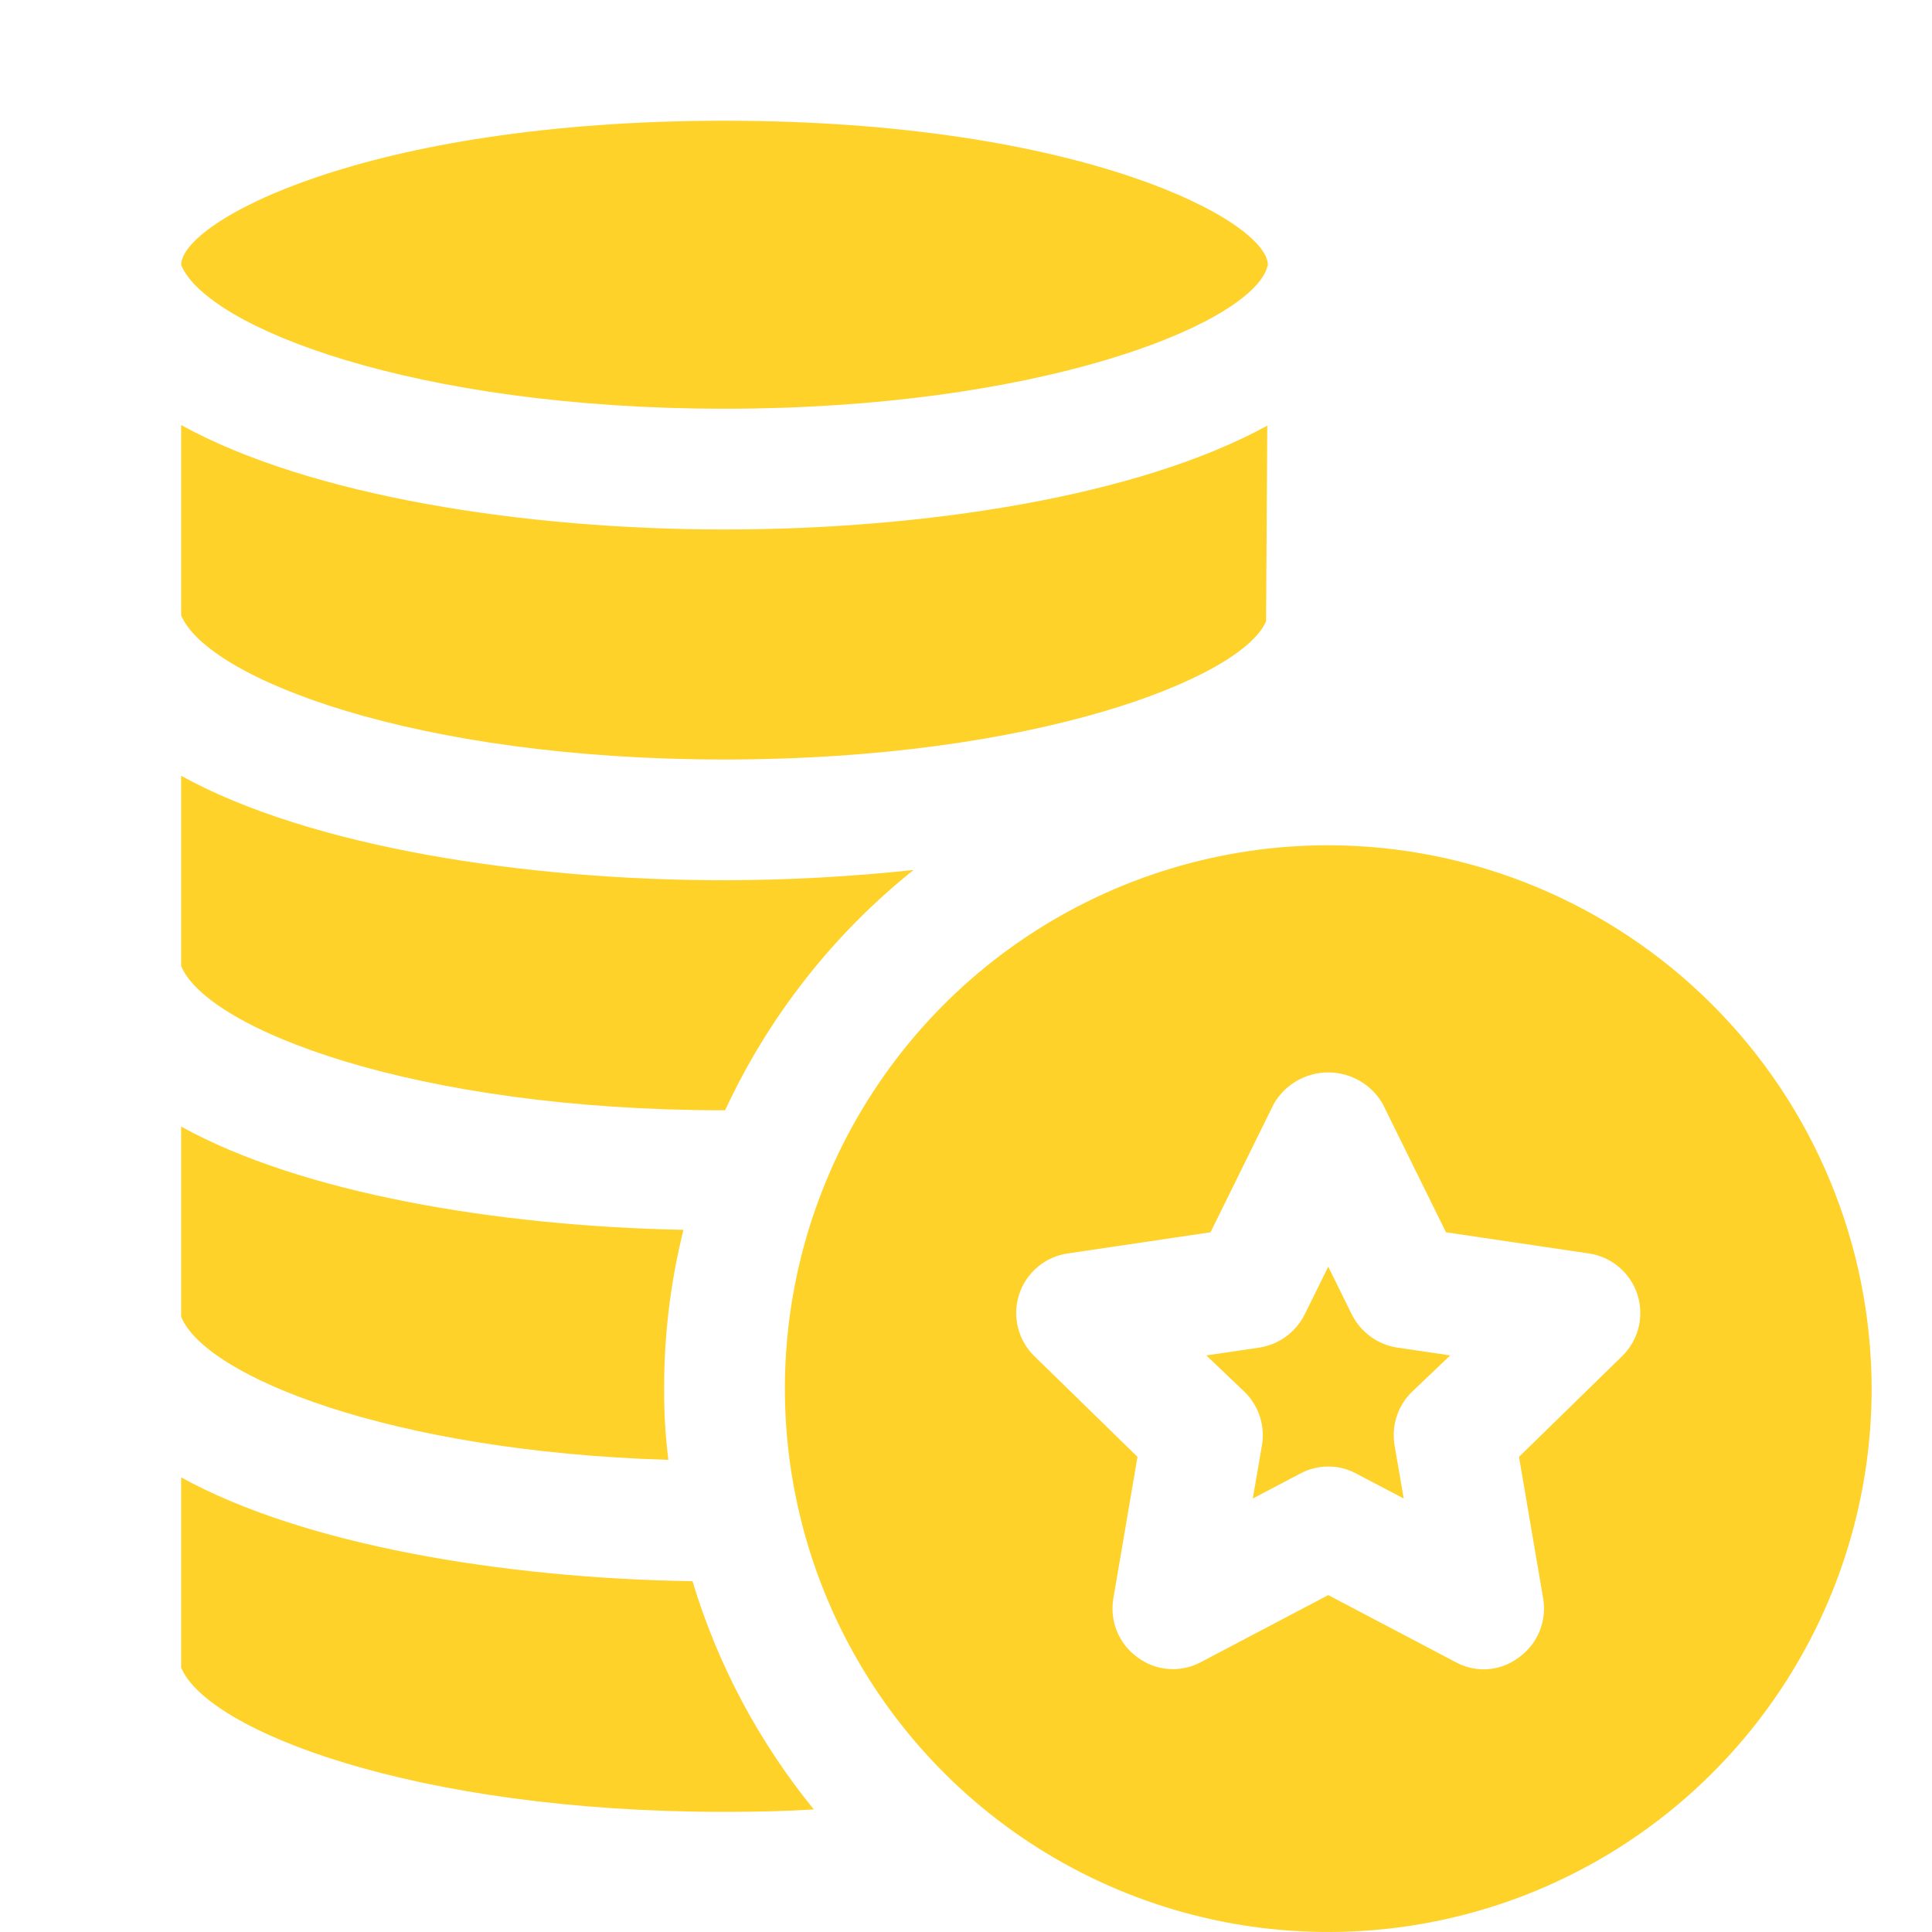
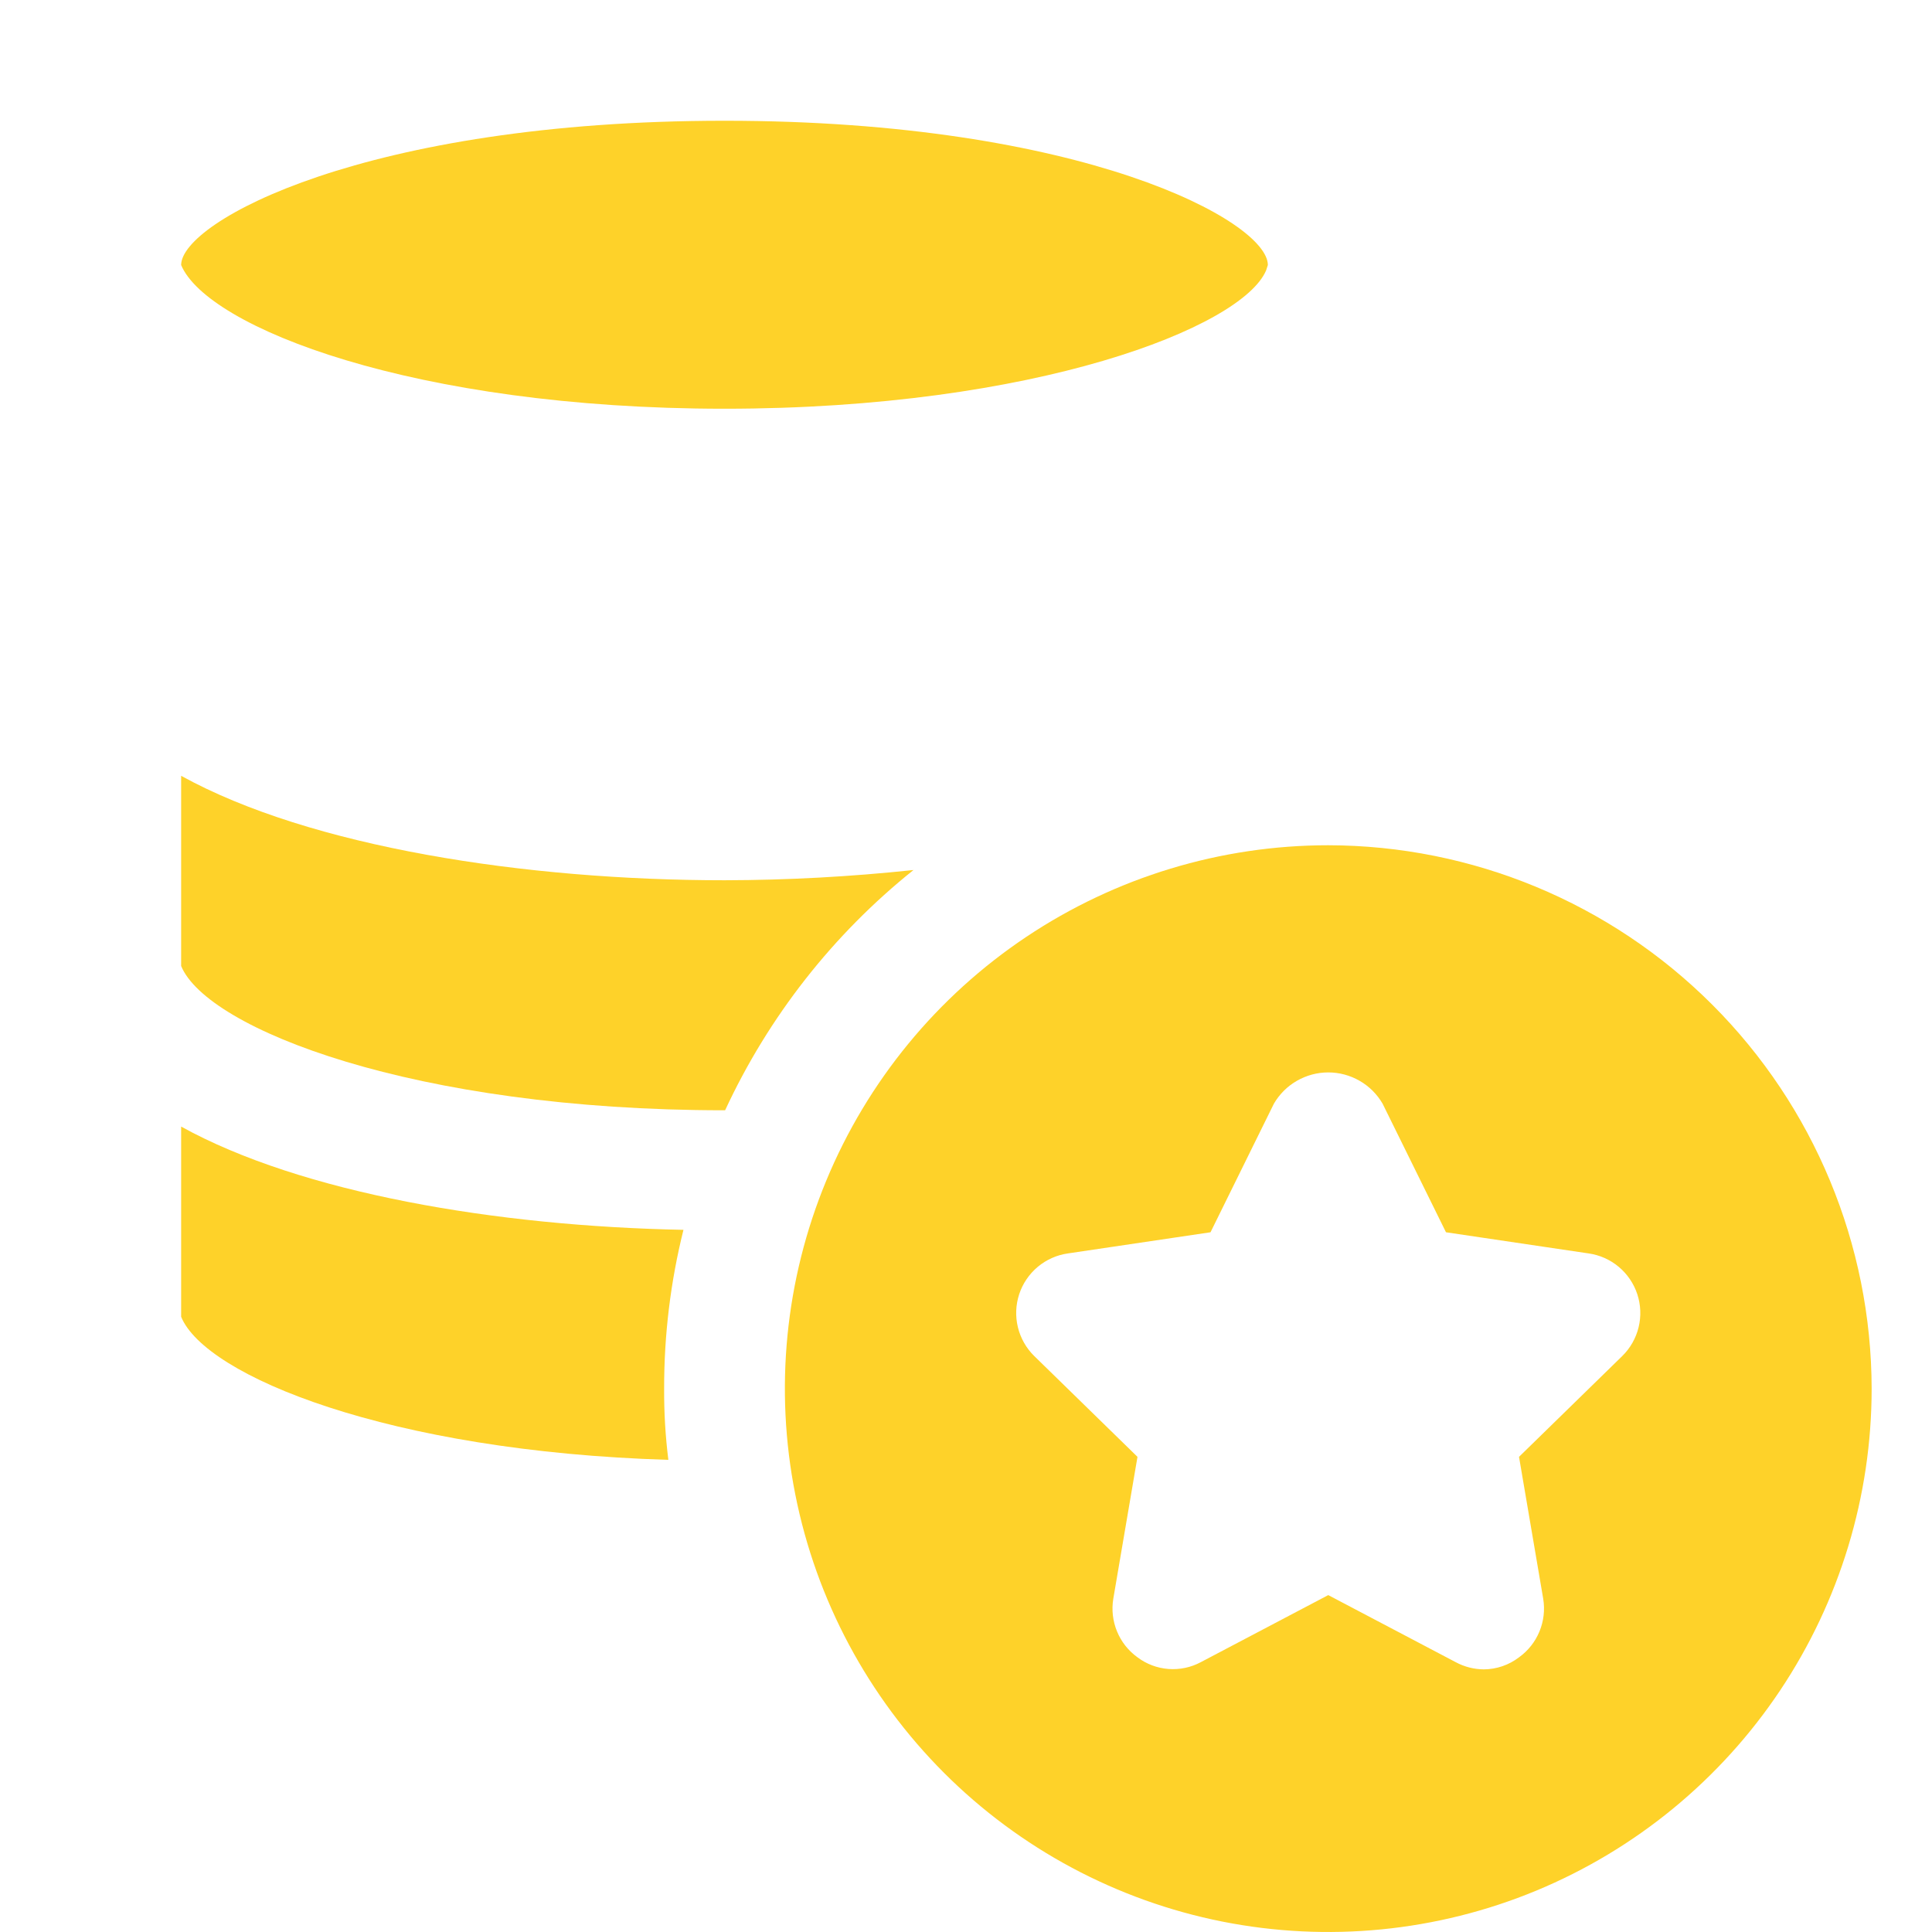
<svg xmlns="http://www.w3.org/2000/svg" width="50" height="50" viewBox="0 0 50 50" fill="none">
  <g clip-path="url(#clip0_28_2700)">
-     <path d="M32.797 11.016L32.766 16.078C32.141 17.547 26.797 19.656 18.75 19.656C10.703 19.656 5.359 17.547 4.688 15.922V11C8.031 12.844 13.594 13.703 18.75 13.703C23.891 13.703 29.438 12.859 32.797 11.016Z" fill="#FED229" />
    <path d="M23.641 22.516C21.557 24.184 19.889 26.313 18.766 28.734H18.75C10.703 28.734 5.359 26.625 4.688 25V20.078C8.031 21.922 13.594 22.781 18.75 22.781C20.384 22.778 22.016 22.689 23.641 22.516Z" fill="#FED229" />
    <path d="M17.188 35.938C17.184 36.554 17.221 37.17 17.297 37.781C10.062 37.562 5.312 35.609 4.688 34.078V29.156C7.797 30.875 12.844 31.734 17.688 31.828C17.353 33.172 17.185 34.552 17.188 35.938Z" fill="#FED229" />
-     <path d="M21.062 46.828C20.328 46.875 19.547 46.891 18.75 46.891C10.703 46.891 5.359 44.781 4.688 43.156V38.234C7.859 39.984 13.016 40.844 17.922 40.922C18.572 43.077 19.639 45.084 21.062 46.828Z" fill="#FED229" />
    <path d="M32.812 6.859L32.766 7C32.141 8.469 26.797 10.578 18.75 10.578C10.703 10.578 5.359 8.469 4.688 6.859C4.688 5.734 9.469 3.125 18.75 3.125C28.031 3.125 32.812 5.734 32.812 6.859Z" fill="#FED229" />
-     <path d="M36.156 34.875L37.531 35.078L36.531 36.031C36.351 36.21 36.217 36.43 36.141 36.673C36.065 36.915 36.049 37.172 36.094 37.422L36.328 38.781L35.109 38.141C34.884 38.017 34.632 37.953 34.375 37.953C34.118 37.953 33.866 38.017 33.641 38.141L32.422 38.781L32.656 37.422C32.701 37.172 32.685 36.915 32.609 36.673C32.533 36.43 32.399 36.21 32.219 36.031L31.219 35.078L32.594 34.875C32.844 34.836 33.081 34.738 33.284 34.588C33.488 34.438 33.653 34.242 33.766 34.016L34.375 32.781L34.984 34.016C35.097 34.242 35.262 34.438 35.466 34.588C35.669 34.738 35.906 34.836 36.156 34.875Z" fill="#FED229" />
    <path d="M34.375 21.875C31.594 21.875 28.875 22.7 26.562 24.245C24.25 25.79 22.447 27.986 21.383 30.556C20.319 33.126 20.04 35.953 20.583 38.681C21.125 41.409 22.465 43.914 24.431 45.881C26.398 47.848 28.904 49.187 31.631 49.73C34.359 50.272 37.187 49.994 39.757 48.93C42.326 47.865 44.522 46.063 46.068 43.75C47.613 41.438 48.438 38.719 48.438 35.938C48.432 32.21 46.949 28.636 44.312 26C41.676 23.364 38.103 21.881 34.375 21.875ZM41.984 35.094L39.312 37.703L39.938 41.375C39.985 41.661 39.952 41.954 39.841 42.222C39.731 42.49 39.548 42.721 39.312 42.891C39.052 43.09 38.734 43.2 38.406 43.203C38.15 43.202 37.898 43.138 37.672 43.016L34.375 41.281L31.078 43.016C30.821 43.154 30.53 43.215 30.239 43.193C29.949 43.171 29.67 43.066 29.438 42.891C29.202 42.721 29.019 42.49 28.909 42.222C28.798 41.954 28.765 41.661 28.812 41.375L29.438 37.703L26.766 35.094C26.558 34.89 26.412 34.632 26.343 34.349C26.274 34.066 26.286 33.77 26.377 33.493C26.468 33.217 26.635 32.972 26.858 32.785C27.081 32.599 27.352 32.478 27.641 32.438L31.328 31.891L32.969 28.562C33.112 28.317 33.317 28.112 33.564 27.971C33.811 27.829 34.09 27.754 34.375 27.754C34.66 27.754 34.939 27.829 35.186 27.971C35.433 28.112 35.638 28.317 35.781 28.562L37.422 31.891L41.109 32.438C41.398 32.478 41.669 32.599 41.892 32.785C42.115 32.972 42.282 33.217 42.373 33.493C42.464 33.77 42.476 34.066 42.407 34.349C42.338 34.632 42.192 34.89 41.984 35.094Z" fill="#FED229" />
  </g>
  <defs>
    <clipPath id="clip0_28_2700">
      <rect width="50" height="50" fill="white" />
    </clipPath>
  </defs>
</svg>